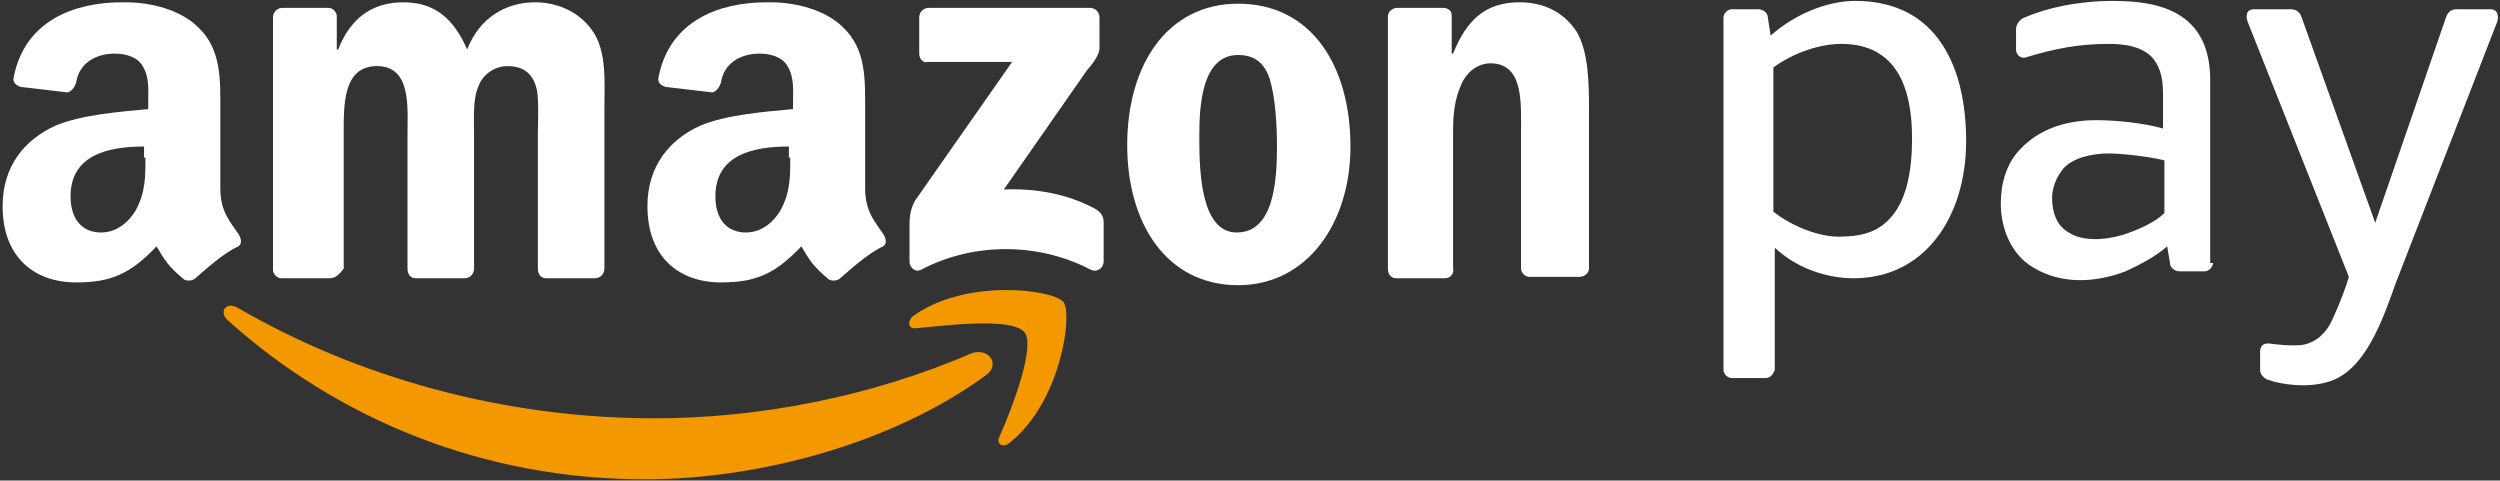
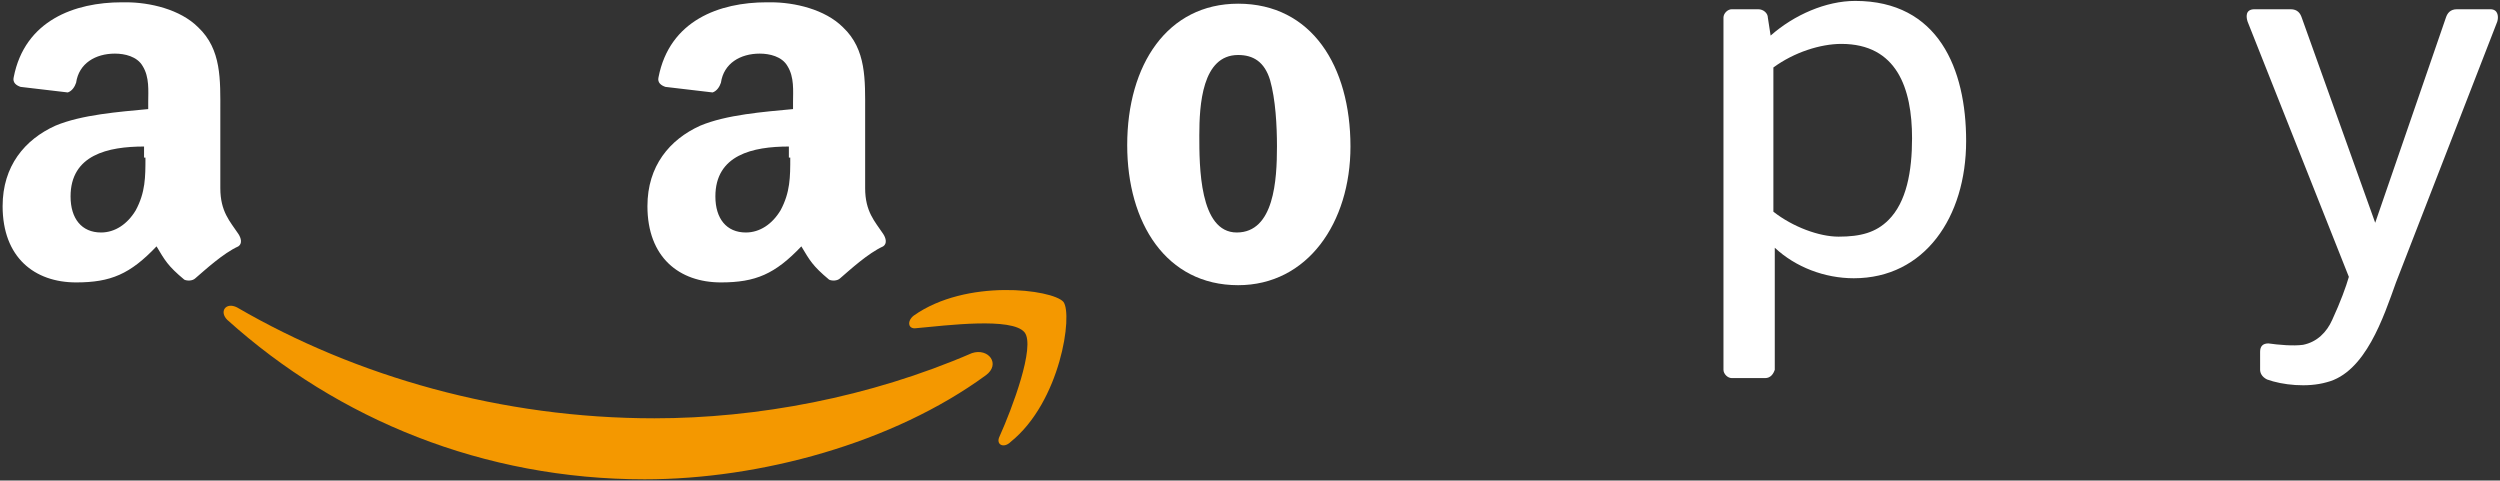
<svg xmlns="http://www.w3.org/2000/svg" width="718" height="138" viewBox="0 0 718 138" fill="none">
  <rect x="0" y="0" width="718" height="138" fill="#333333" stroke="none" />
  <path fill-rule="evenodd" clip-rule="evenodd" d="M283.114 107.791C256.431 127.305 218.199 137.66 185.144 137.66C138.947 137.66 97.131 120.535 65.271 91.861C62.882 89.471 64.873 86.684 68.059 88.277C102.308 108.189 144.125 120.137 187.932 120.137C217.403 120.137 249.661 114.163 279.131 101.419C283.91 99.826 287.495 104.605 283.114 107.791Z" fill="#F49800" />
  <path fill-rule="evenodd" clip-rule="evenodd" d="M294.25 95.445C290.666 91.064 271.948 93.454 263.187 94.25C260.797 94.648 260.399 92.259 262.39 90.666C277.524 79.913 302.215 83.099 305.401 86.683C308.189 90.267 304.605 115.357 290.268 126.907C288.276 128.898 285.887 127.703 287.082 125.314C290.666 117.349 297.436 99.427 294.25 95.445Z" fill="#F49800" />
-   <path fill-rule="evenodd" clip-rule="evenodd" d="M264.001 15.397V5.042C264.001 3.449 265.195 2.254 266.788 2.254H312.985C314.578 2.254 315.773 3.449 315.773 5.042V13.804C315.773 15.397 314.578 17.388 312.189 20.176L288.294 54.425C297.055 54.027 306.613 55.62 314.578 60.001C316.57 61.195 316.968 62.39 316.968 63.983V75.134C316.968 76.727 315.375 78.32 313.384 77.524C299.047 69.957 280.329 69.16 264.399 77.524C262.806 78.32 261.213 76.727 261.213 75.134V64.78C261.213 63.187 261.213 60.399 262.806 57.611L290.683 17.786H266.39C265.195 18.184 264.001 16.99 264.001 15.397Z" fill="white" />
-   <path fill-rule="evenodd" clip-rule="evenodd" d="M94.733 79.914H80.794C79.599 79.914 78.404 78.719 78.404 77.525V5.043C78.404 3.45 79.599 2.255 81.192 2.255H94.334C95.529 2.255 96.724 3.45 96.724 4.645V14.203H97.122C100.706 5.043 107.078 0.662 115.84 0.662C124.601 0.662 130.177 5.043 134.159 14.203C137.744 5.043 145.31 0.662 153.674 0.662C159.647 0.662 166.019 3.052 170.002 8.627C174.383 14.601 173.586 23.761 173.586 31.328V77.126C173.586 78.719 172.391 79.914 170.798 79.914H156.86C155.267 79.914 154.47 78.719 154.47 77.126V38.895C154.47 35.709 154.868 28.142 154.072 25.354C152.877 20.575 149.691 18.982 145.709 18.982C142.124 18.982 138.54 21.372 137.345 24.956C135.752 28.54 136.151 34.514 136.151 38.895V77.126C136.151 78.719 134.956 79.914 133.363 79.914H119.424C117.831 79.914 117.035 78.719 117.035 77.126V38.895C117.035 30.93 118.229 18.982 108.273 18.982C98.317 18.982 98.715 30.531 98.715 38.895V77.126C97.52 78.719 96.326 79.914 94.733 79.914Z" fill="white" />
  <path fill-rule="evenodd" clip-rule="evenodd" d="M355.594 15.795C345.24 15.795 344.443 30.132 344.443 38.894C344.443 47.655 344.443 66.771 355.196 66.771C365.949 66.771 366.745 51.638 366.745 42.08C366.745 36.106 366.347 28.539 364.754 22.964C363.161 17.786 359.975 15.795 355.594 15.795ZM355.594 1.06C376.702 1.06 387.853 18.981 387.853 42.08C387.853 63.983 375.507 81.905 355.594 81.905C334.885 81.905 323.734 63.983 323.734 41.681C323.734 18.583 335.284 1.06 355.594 1.06Z" fill="white" />
-   <path fill-rule="evenodd" clip-rule="evenodd" d="M414.938 79.914H400.999C399.406 79.914 398.609 78.719 398.609 77.126V4.645C398.609 3.45 399.804 2.255 401.397 2.255H414.539C415.734 2.255 416.929 3.052 416.929 4.247V15.398H417.327C421.31 5.441 426.885 0.662 436.443 0.662C442.815 0.662 448.789 3.052 452.771 9.026C456.356 14.999 456.356 24.558 456.356 31.726V77.126C456.356 78.321 455.161 79.516 453.568 79.516H439.231C438.036 79.516 436.841 78.321 436.841 77.126V37.7C436.841 29.735 437.638 18.186 428.08 18.186C424.496 18.186 421.31 20.575 419.717 24.159C417.725 28.54 417.327 32.921 417.327 37.7V76.728C417.725 78.719 416.531 79.914 414.938 79.914Z" fill="white" />
  <path fill-rule="evenodd" clip-rule="evenodd" d="M241.3 79.914C240.504 80.711 238.911 80.711 238.114 80.312C233.335 76.33 232.539 74.737 230.149 70.754C222.582 78.719 217.007 81.109 207.051 81.109C195.103 81.109 185.943 73.941 185.943 59.205C185.943 47.656 192.315 40.089 201.077 36.107C208.644 32.921 219.396 32.124 227.76 31.328V29.337C227.76 26.151 228.158 22.168 226.167 18.982C224.574 16.194 220.989 15.398 218.202 15.398C212.626 15.398 207.847 18.186 207.051 23.761C206.652 24.956 205.856 26.151 204.661 26.549L191.121 24.956C189.926 24.558 188.731 23.761 189.129 22.168C192.315 5.84 206.652 0.662 220.193 0.662H221.388C228.158 0.662 236.919 2.654 242.097 7.831C248.867 14.203 248.469 22.965 248.469 32.124V54.028C248.469 60.798 251.256 63.586 253.646 67.17C254.442 68.365 254.841 69.958 253.646 70.754C249.265 72.746 244.088 77.525 241.3 79.914ZM226.963 45.267C226.963 50.842 226.963 55.223 224.175 60.4C221.786 64.382 218.202 66.772 214.219 66.772C208.644 66.772 205.458 62.789 205.458 56.417C205.458 44.47 216.21 42.081 226.565 42.081V45.267H226.963Z" fill="white" />
  <path fill-rule="evenodd" clip-rule="evenodd" d="M56.109 79.914C55.312 80.711 53.719 80.711 52.923 80.312C48.144 76.33 47.347 74.737 44.958 70.754C37.391 78.719 31.816 81.109 21.859 81.109C9.912 81.109 0.752 73.941 0.752 59.205C0.752 47.656 7.124 40.089 15.886 36.107C23.452 32.921 34.205 32.124 42.568 31.328V29.337C42.568 26.151 42.967 22.168 40.975 18.982C39.382 16.194 35.798 15.398 33.01 15.398C27.435 15.398 22.656 18.186 21.859 23.761C21.461 24.956 20.665 26.151 19.47 26.549L5.929 24.956C4.734 24.558 3.54 23.761 3.938 22.168C7.124 5.84 21.461 0.662 35.002 0.662H36.196C42.967 0.662 51.728 2.654 56.905 7.831C63.675 14.203 63.277 22.965 63.277 32.124V54.028C63.277 60.798 66.065 63.586 68.454 67.17C69.251 68.365 69.649 69.958 68.454 70.754C64.074 72.746 58.897 77.525 56.109 79.914ZM41.772 45.267C41.772 50.842 41.772 55.223 38.984 60.4C36.594 64.382 33.01 66.772 29.028 66.772C23.452 66.772 20.266 62.789 20.266 56.417C20.266 44.47 31.019 42.081 41.373 42.081V45.267H41.772Z" fill="white" />
  <path fill-rule="evenodd" clip-rule="evenodd" d="M649.104 106.198C649.104 104.207 649.104 102.614 649.104 101.021C649.104 99.428 649.901 98.631 651.494 98.631C654.281 99.029 658.662 99.428 661.45 99.029C665.432 98.233 668.22 95.445 669.813 91.861C672.203 86.684 673.796 82.303 674.592 79.515L645.52 6.237C645.122 5.042 644.723 2.653 647.511 2.653H657.866C659.857 2.653 660.653 3.848 661.052 5.042L682.159 63.983L702.47 5.042C702.868 3.848 703.664 2.653 705.656 2.653H715.214C717.603 2.653 717.603 5.042 717.205 6.237L688.133 81.108C684.548 91.064 679.371 106.994 668.22 109.782C662.645 111.375 655.476 110.579 651.095 108.986C649.502 108.189 649.104 106.994 649.104 106.198Z" fill="white" />
-   <path fill-rule="evenodd" clip-rule="evenodd" d="M635.561 75.533C635.561 76.728 634.366 77.922 633.172 77.922H626.003C624.41 77.922 623.215 76.728 623.215 75.533L622.419 70.754C619.233 73.542 614.852 75.931 610.471 77.922C602.108 81.108 592.152 81.905 583.789 76.728C577.815 73.143 574.629 65.975 574.629 58.408C574.629 52.833 576.222 46.859 580.204 42.876C585.382 37.301 592.948 34.513 602.108 34.513C607.684 34.513 615.649 35.31 621.224 36.903V26.946C621.224 16.99 616.843 12.609 605.692 12.609C597.329 12.609 590.559 13.804 581.399 16.592C579.806 16.592 579.01 15.397 579.01 14.202V8.229C579.01 7.034 580.204 5.441 581.399 5.043C587.771 2.255 596.931 0.264 606.887 0.264C619.631 0.264 634.765 3.051 634.765 22.964V75.533H635.561ZM621.622 61.196V46.062C616.843 44.868 608.878 44.071 605.692 44.071C600.913 44.071 595.338 45.266 592.55 48.452C590.559 50.841 589.364 54.027 589.364 56.815C589.364 60.798 590.559 64.78 594.143 66.771C597.727 69.161 603.701 69.161 609.277 67.568C614.454 65.975 619.233 63.585 621.622 61.196Z" fill="white" />
  <path fill-rule="evenodd" clip-rule="evenodd" d="M528.832 12.609C544.762 12.609 549.142 25.353 549.142 39.69C549.142 49.248 547.55 58.01 542.372 63.187C538.788 66.771 534.407 67.966 528.035 67.966C522.46 67.966 514.893 65.178 509.317 60.798V19.38C515.291 14.999 522.858 12.609 528.832 12.609ZM506.928 108.588H497.37C496.175 108.588 494.98 107.393 494.98 106.198C494.98 72.347 494.98 38.894 494.98 5.043C494.98 3.848 496.175 2.653 497.37 2.653H504.937C506.53 2.653 507.724 3.848 507.724 5.043L508.521 10.22C515.291 4.246 524.451 0.264 532.814 0.264C556.709 0.264 564.674 19.778 564.674 40.487C564.674 62.391 552.727 79.914 532.416 79.914C524.053 79.914 515.689 76.728 509.716 71.152V106.198C509.317 107.393 508.521 108.588 506.928 108.588Z" fill="white" />
</svg>